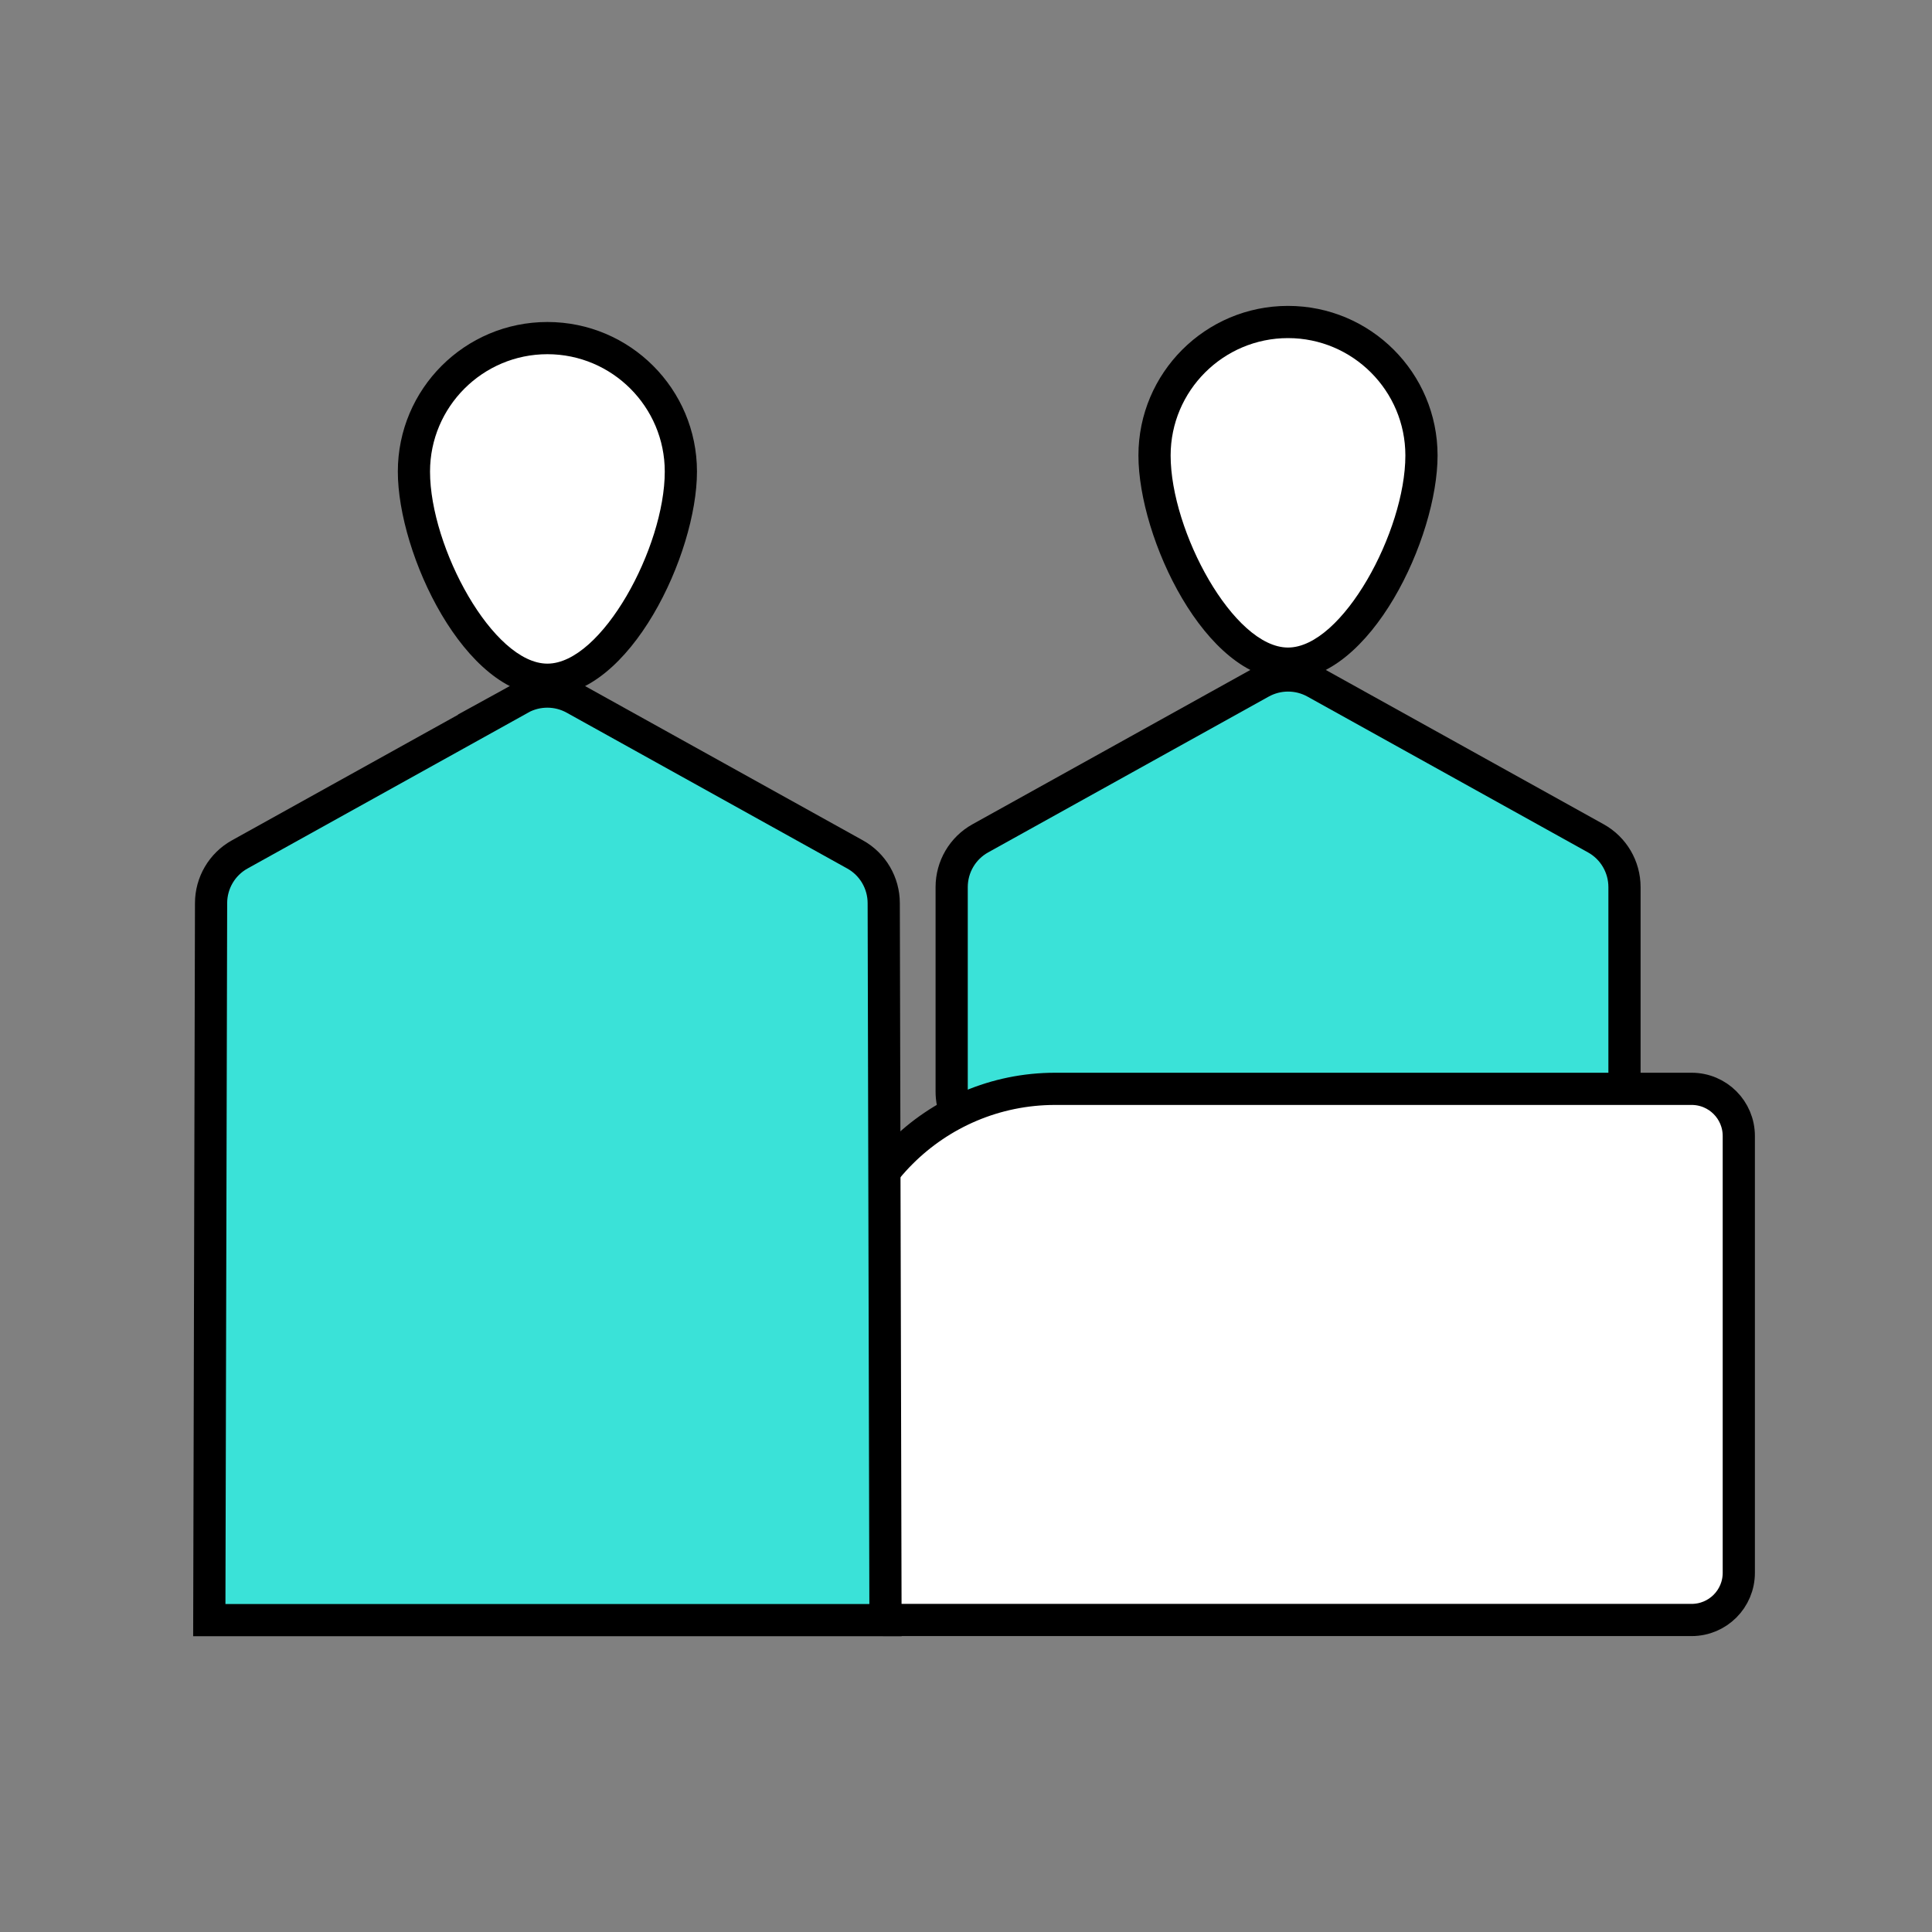
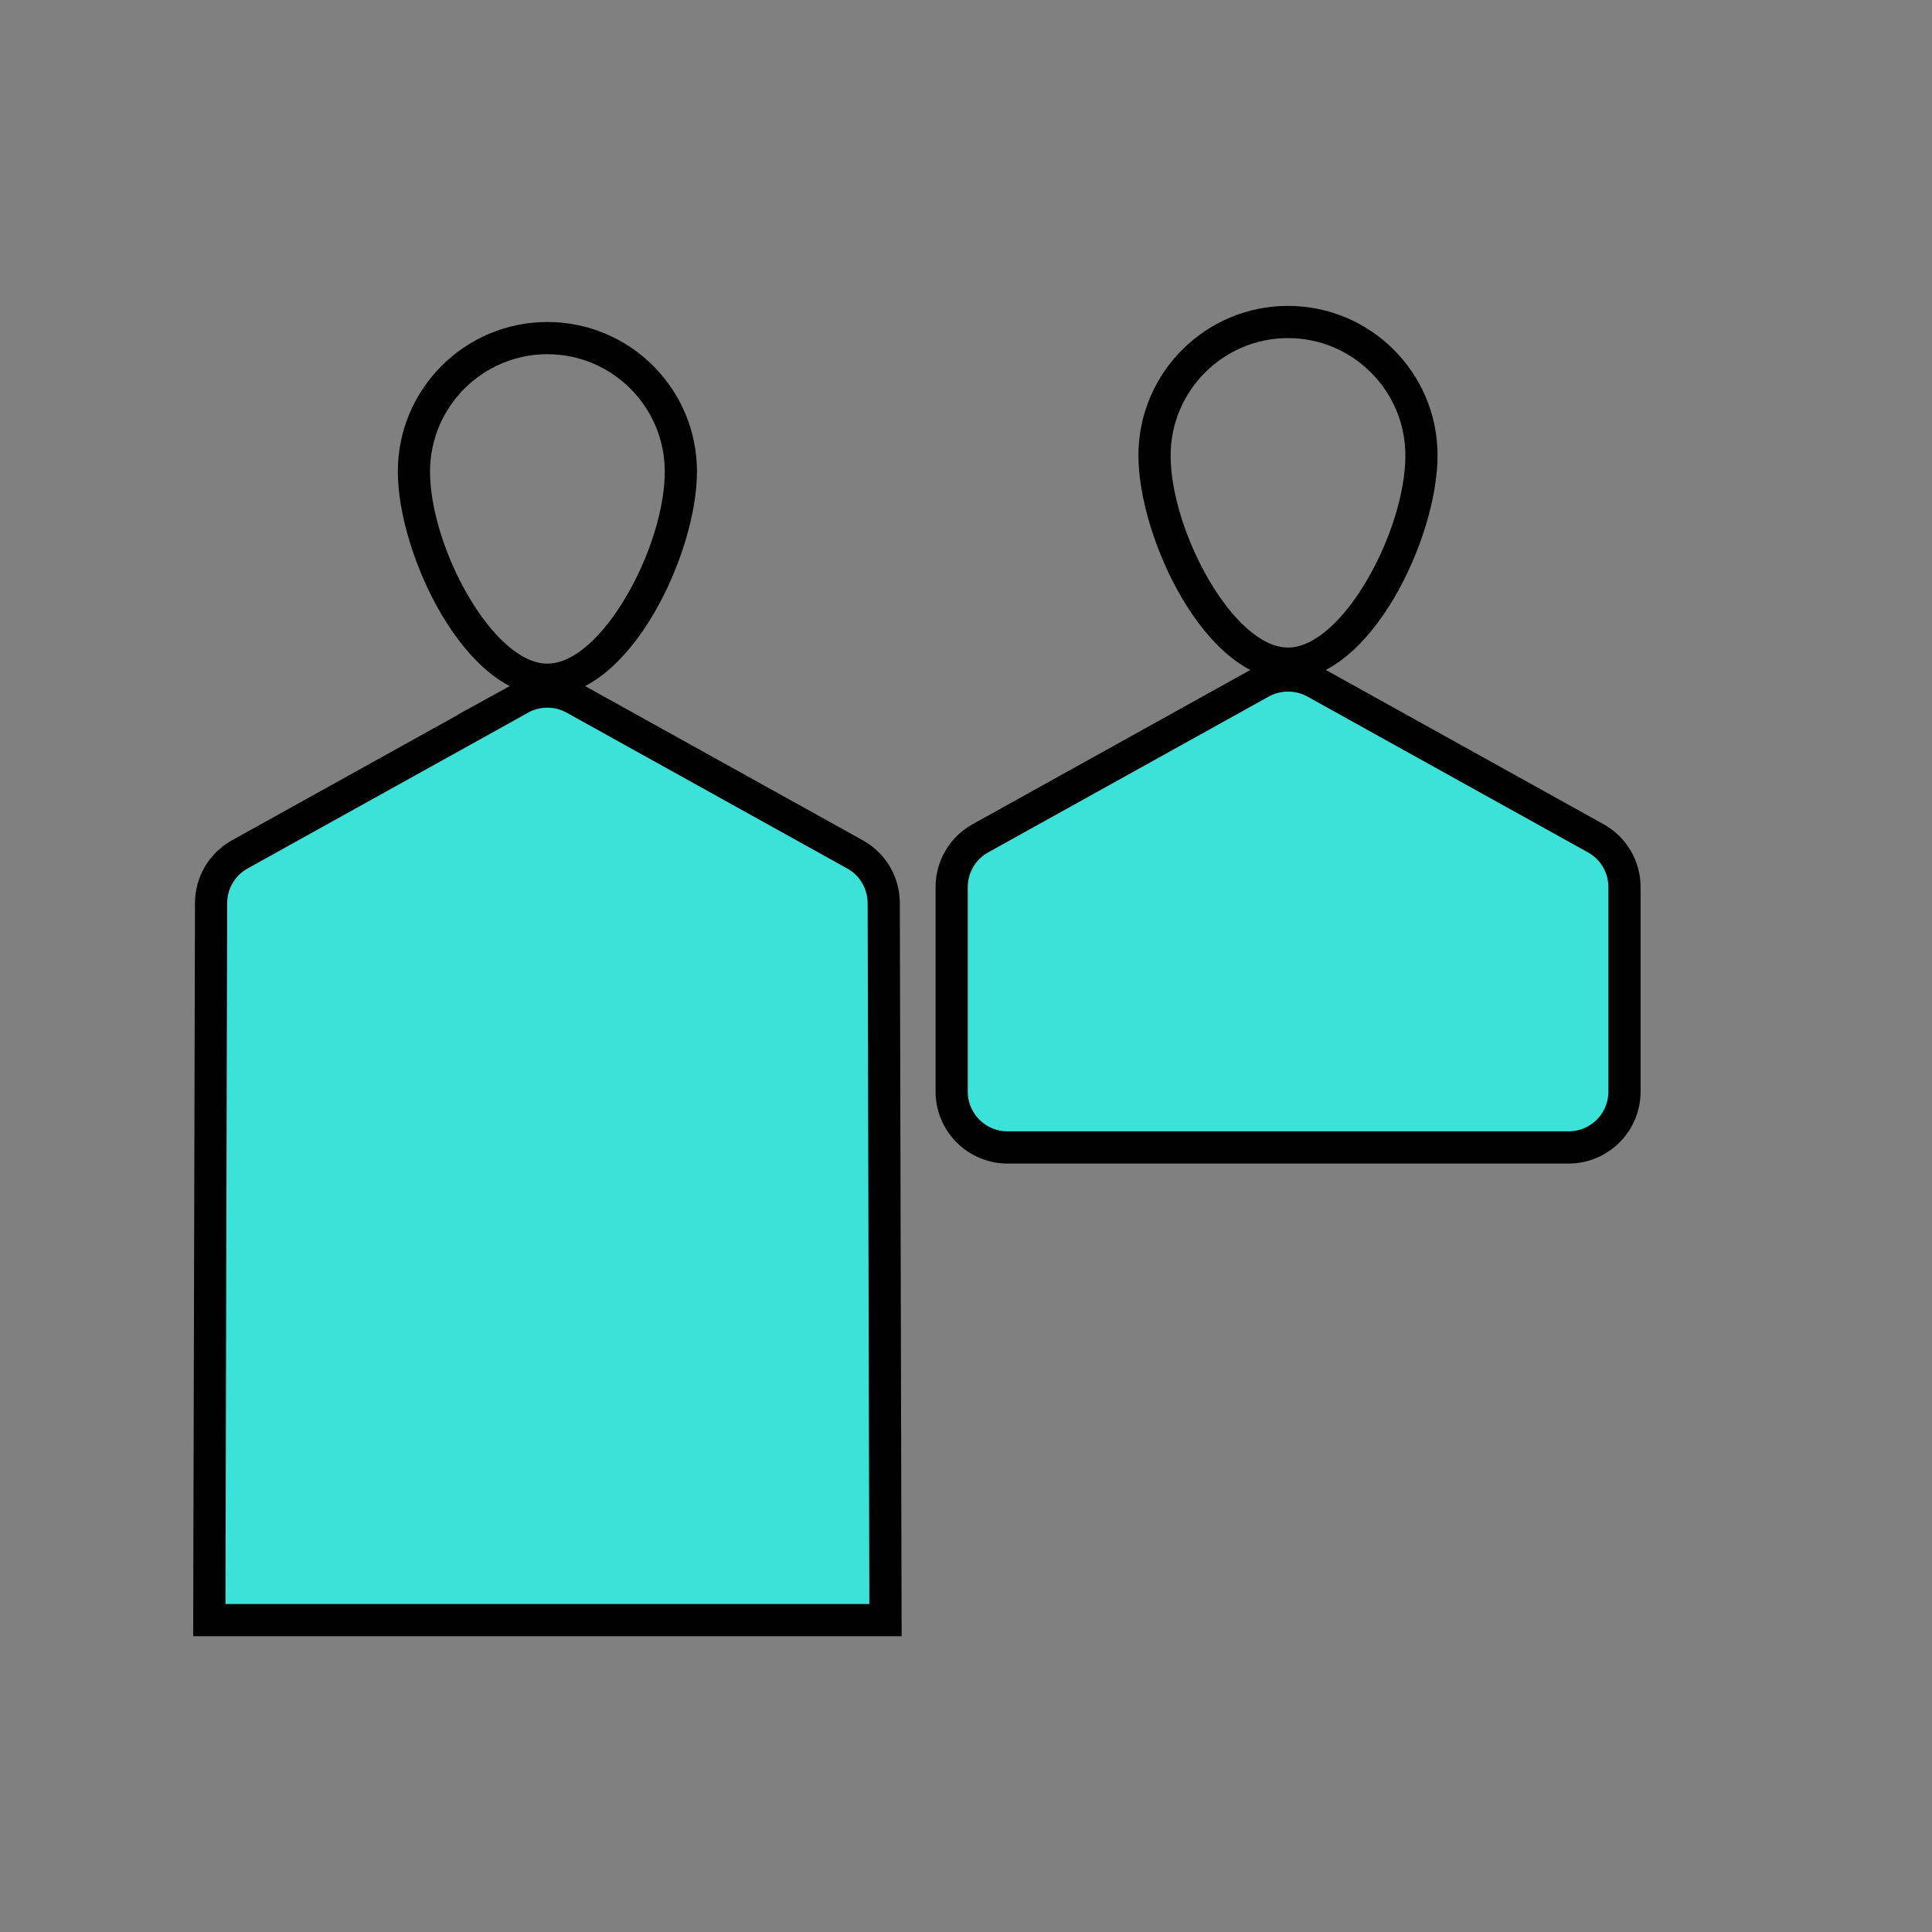
<svg xmlns="http://www.w3.org/2000/svg" width="120" height="120" viewBox="0 0 120 120" fill="none">
  <rect x="0" y="0" width="120" height="120" fill="#808080" stroke="none" />
-   <path d="M34 42.21C29.73 42.21 25.71 34.14 25.71 29.28C25.71 24.71 29.43 20.99 34 20.99C38.57 20.99 42.29 24.71 42.29 29.28C42.29 34.14 38.28 42.21 34 42.21Z" fill="white" />
  <path d="M34 22C38.02 22 41.29 25.27 41.29 29.29C41.29 34 37.38 41.22 34 41.22C30.62 41.22 26.71 34 26.71 29.29C26.71 25.27 29.98 22 34 22ZM34 20C28.87 20 24.71 24.16 24.71 29.29C24.71 34.42 28.87 43.22 34 43.22C39.13 43.22 43.29 34.42 43.29 29.29C43.29 24.16 39.13 20 34 20Z" fill="black" />
-   <path d="M80 41.21C75.73 41.21 71.71 33.14 71.71 28.28C71.71 23.71 75.43 19.99 80 19.99C84.57 19.99 88.29 23.71 88.29 28.28C88.29 33.14 84.28 41.21 80 41.21Z" fill="white" />
  <path d="M80 21C84.02 21 87.29 24.27 87.29 28.29C87.29 33 83.38 40.22 80 40.22C76.62 40.22 72.71 33 72.71 28.29C72.71 24.27 75.98 21 80 21ZM80 19C74.87 19 70.71 23.16 70.71 28.29C70.71 33.42 74.87 42.22 80 42.22C85.13 42.22 89.29 33.42 89.29 28.29C89.29 23.16 85.13 19 80 19Z" fill="black" />
  <path d="M78.32 42.39L60.89 52.07C59.79 52.68 59.11 53.84 59.11 55.1V67.8C59.11 69.71 60.66 71.27 62.58 71.27H97.43C99.34 71.27 100.9 69.72 100.9 67.8V55.1C100.9 53.84 100.22 52.68 99.12 52.07L81.69 42.39C80.64 41.81 79.37 41.81 78.32 42.39Z" fill="#3AE2D8" stroke="black" stroke-width="2" stroke-miterlimit="10" />
-   <path d="M65.54 67.63H105.07C106.69 67.63 108 68.94 108 70.56V97.69C108 99.31 106.69 100.62 105.07 100.62H54.94C53.32 100.62 52.01 99.31 52.01 97.69V81.16C52.01 73.69 58.07 67.63 65.54 67.63Z" fill="white" stroke="black" stroke-width="2" stroke-miterlimit="10" />
  <path d="M32.32 43.39L14.89 53.07C13.79 53.68 13.11 54.84 13.11 56.1L13 100.63H55L54.89 56.1C54.89 54.84 54.21 53.68 53.11 53.07L35.68 43.39C34.63 42.81 33.36 42.81 32.31 43.39H32.32Z" fill="#3AE2D8" stroke="black" stroke-width="2" stroke-miterlimit="10" />
</svg>